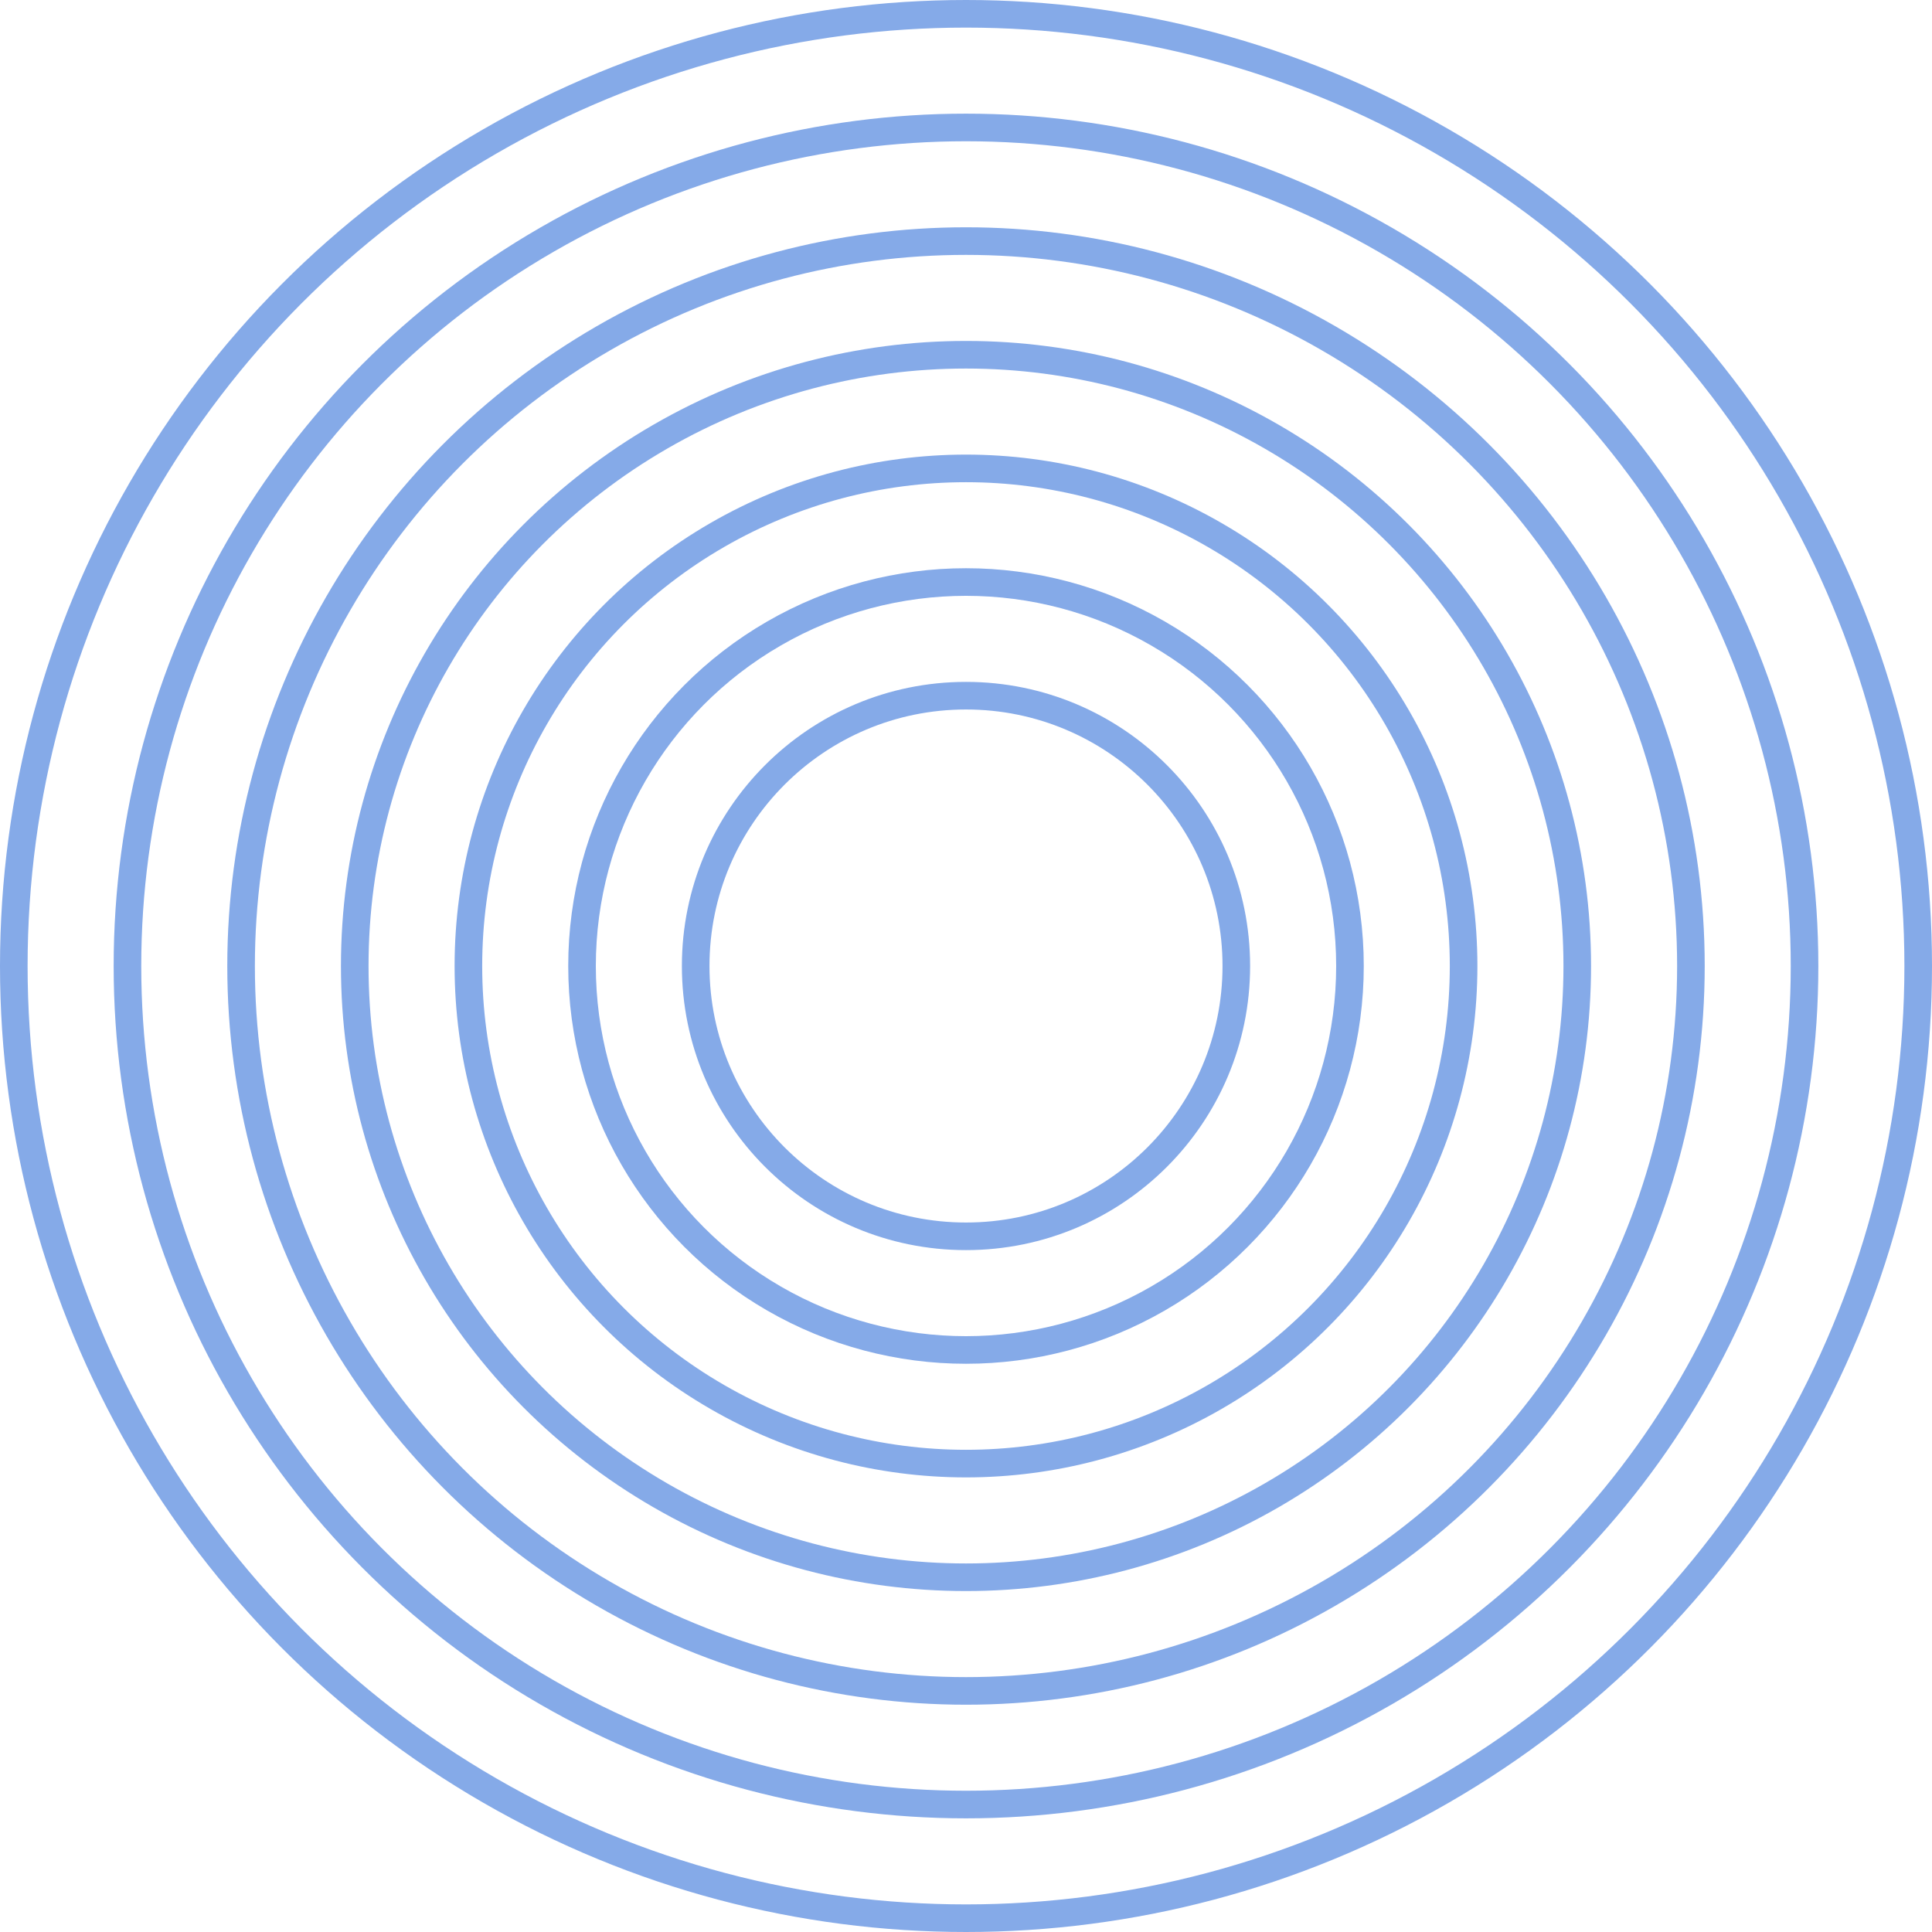
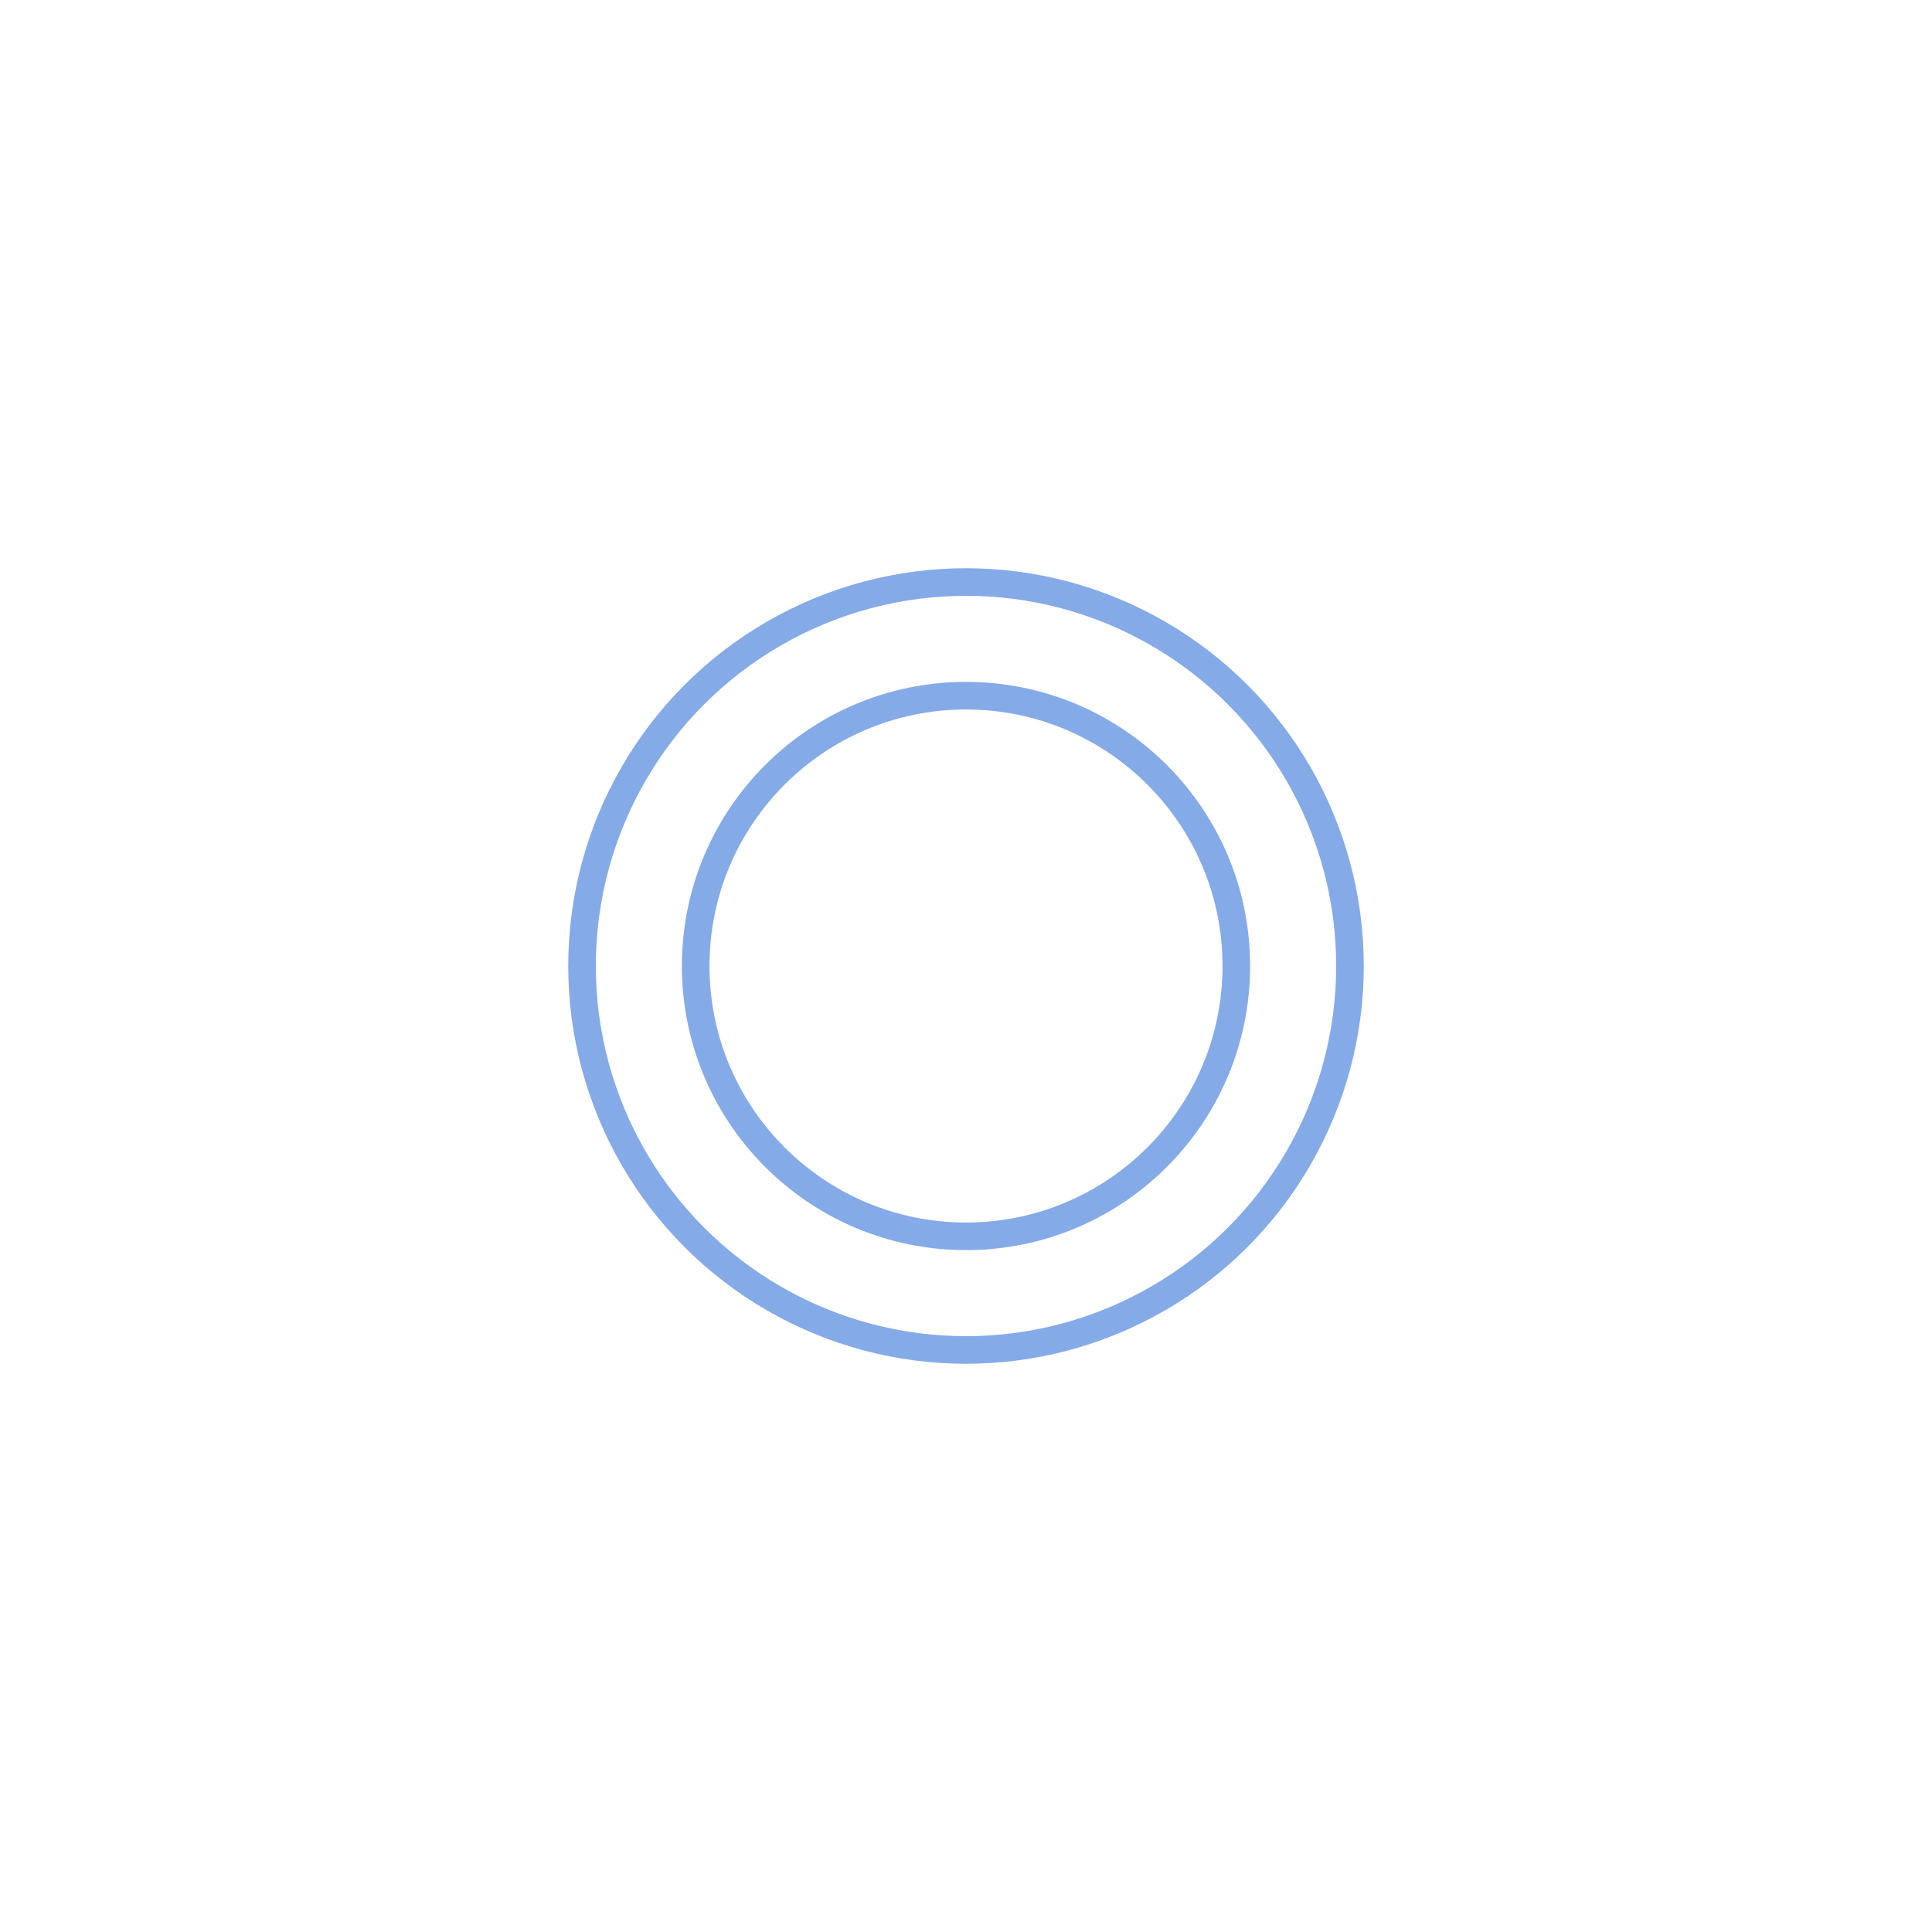
<svg xmlns="http://www.w3.org/2000/svg" width="70" height="70" viewBox="0 0 70 70" fill="none">
-   <circle cx="35" cy="35" r="34.5" stroke="#85AAE8" />
-   <circle cx="35" cy="35" r="30.382" stroke="#85AAE8" />
-   <circle cx="35" cy="35" r="26.265" stroke="#85AAE8" />
-   <circle cx="35" cy="35" r="22.147" stroke="#85AAE8" />
-   <circle cx="35" cy="35" r="18.029" stroke="#85AAE8" />
  <circle cx="35" cy="35" r="13.912" stroke="#85AAE8" />
  <circle cx="35" cy="35" r="9.794" stroke="#85AAE8" />
</svg>